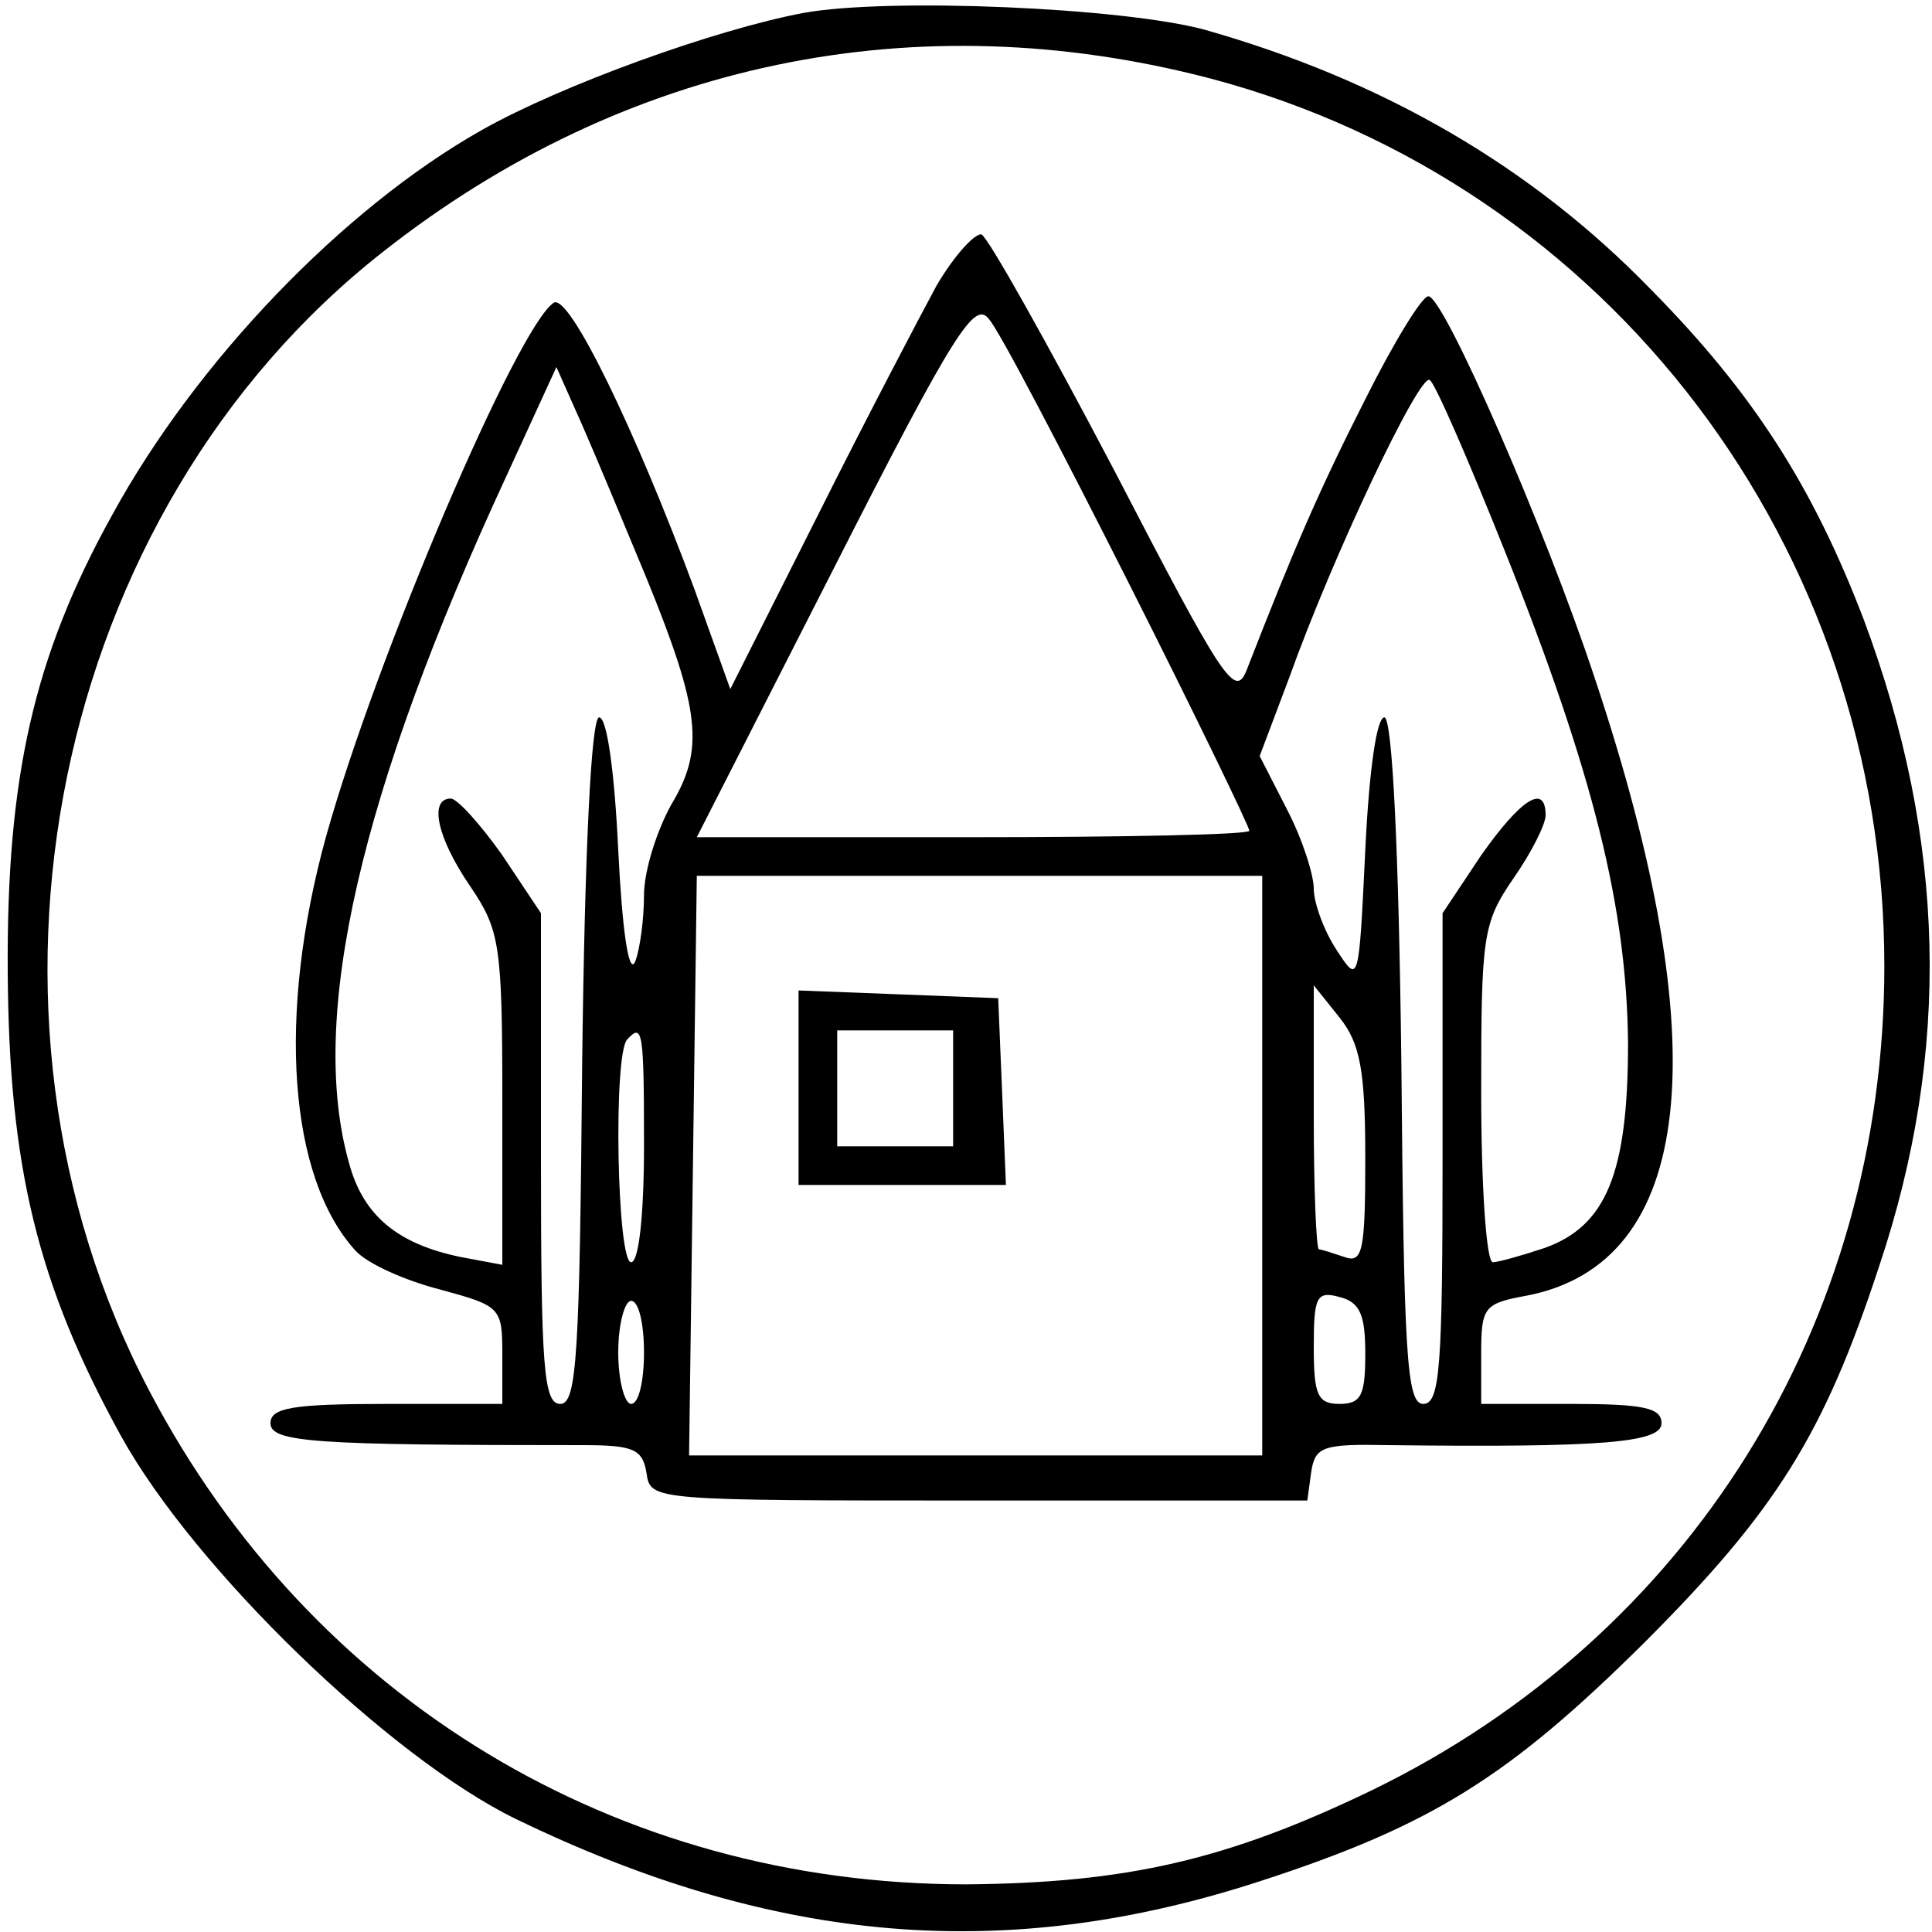
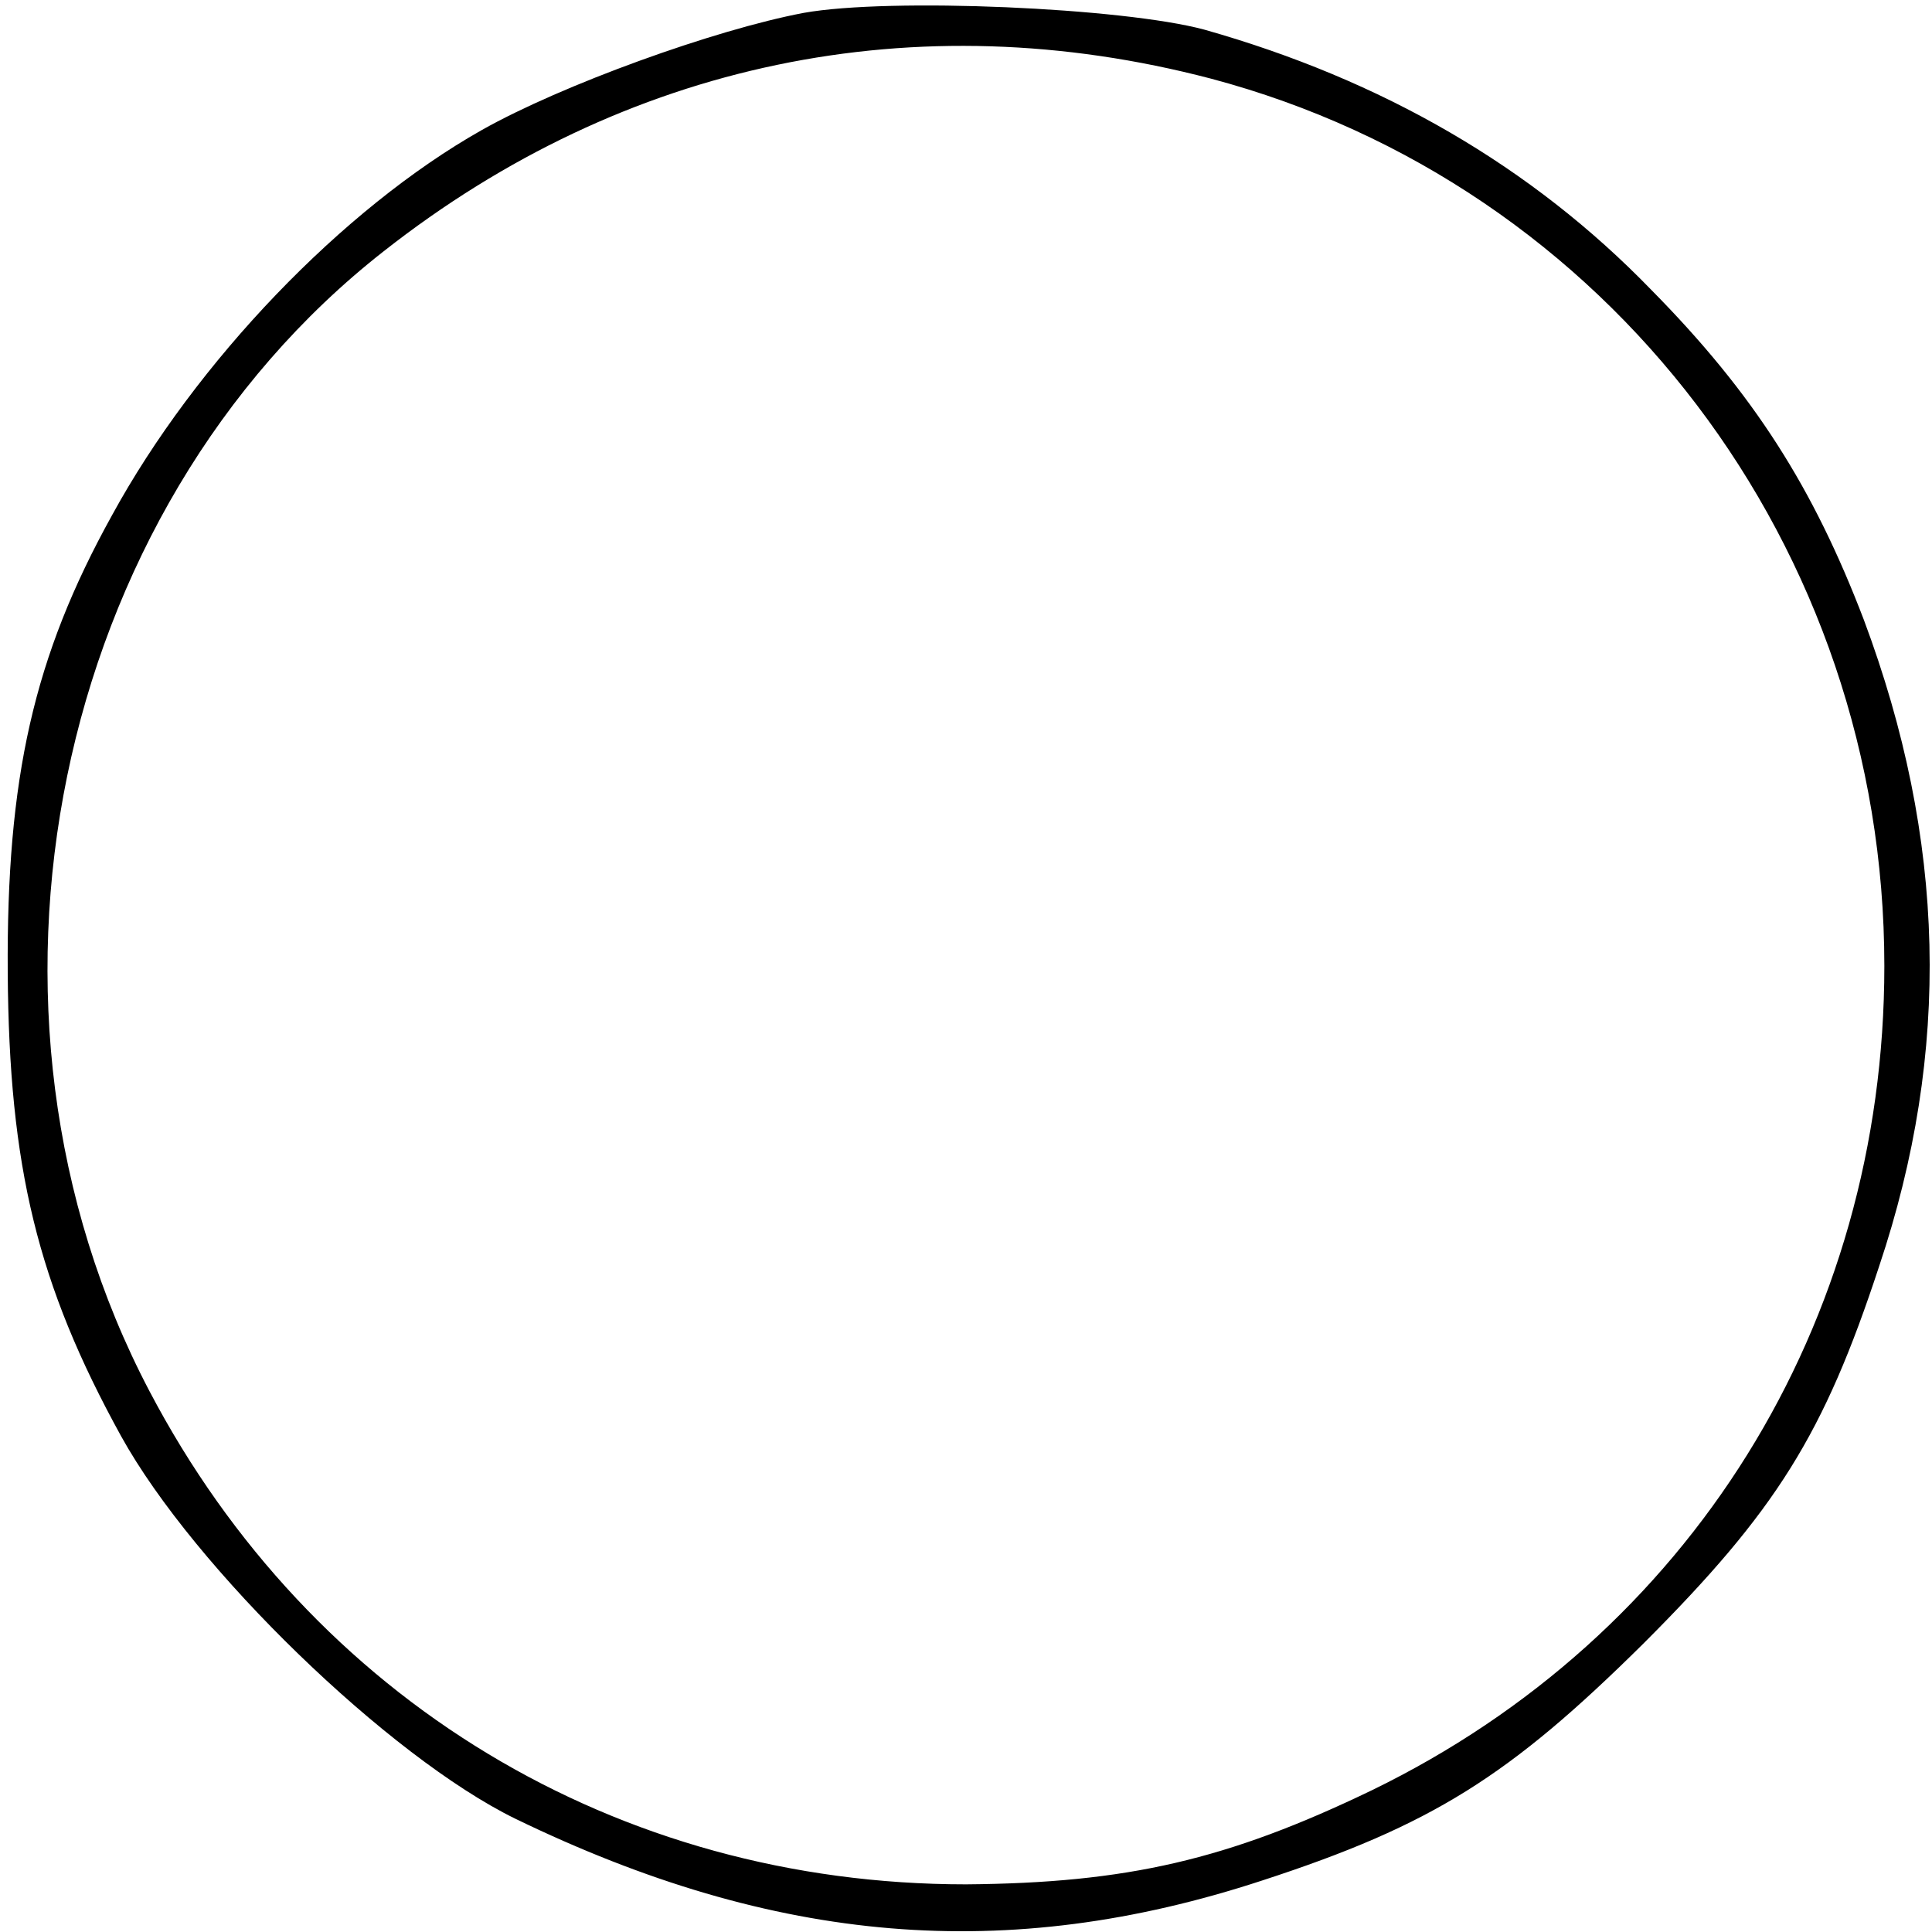
<svg xmlns="http://www.w3.org/2000/svg" version="1.0" width="150pt" height="150pt" viewBox="0 0 150 150" preserveAspectRatio="xMidYMid meet">
  <g transform="translate(0,150) scale(0.1,-0.1)" fill="#000000" stroke="none">
    <path d="M624 1490 c-69 -13 -188 -56 -250 -91 -108 -61 -222 -180 -287 -299 -61 -110 -82 -204 -81 -355 1 -151 23 -242 88 -360 57 -103 208 -249 306 -297 202 -98 382 -113 580 -48 132 43 192 81 296 184 103 103 140 162 183 293 56 167 52 331 -12 502 -39 102 -85 175 -165 256 -93 96 -209 163 -347 202 -63 17 -244 25 -311 13z m316 -51 c309 -82 523 -364 523 -689 0 -278 -151 -520 -398 -640 -112 -54 -190 -72 -315 -73 -271 0 -508 143 -634 383 -155 295 -76 683 182 885 187 147 413 194 642 134z" />
-     <path d="M727 1278 c-13 -24 -55 -104 -92 -178 l-68 -135 -28 78 c-46 124 -97 229 -109 222 -28 -18 -138 -275 -177 -415 -38 -138 -29 -264 23 -321 9 -10 38 -23 65 -30 48 -13 49 -14 49 -51 l0 -38 -90 0 c-73 0 -90 -3 -90 -15 0 -15 36 -17 242 -17 40 0 47 -3 50 -22 3 -21 5 -21 258 -21 l255 0 3 22 c3 20 9 22 60 21 167 -2 212 2 212 17 0 12 -14 15 -70 15 l-70 0 0 39 c0 36 2 39 35 45 131 25 149 193 53 480 -38 115 -117 296 -129 296 -5 0 -27 -36 -49 -80 -36 -71 -55 -115 -92 -210 -9 -23 -18 -9 -103 155 -52 99 -98 181 -103 183 -5 1 -21 -16 -35 -40z m149 -230 c52 -103 94 -190 94 -193 0 -3 -97 -5 -215 -5 l-214 0 107 210 c94 185 109 207 120 192 8 -9 56 -101 108 -204z m-374 3 c42 -103 45 -133 19 -176 -11 -20 -21 -51 -21 -70 0 -18 -3 -42 -7 -52 -5 -10 -10 26 -13 87 -3 63 -9 104 -15 103 -6 -2 -11 -102 -13 -268 -2 -226 -4 -265 -17 -265 -13 0 -15 29 -15 191 l0 190 -30 45 c-17 24 -35 44 -40 44 -17 0 -11 -30 15 -68 23 -34 25 -45 25 -166 l0 -128 -32 6 c-49 10 -76 32 -87 73 -32 113 9 289 122 533 l39 85 20 -45 c11 -25 33 -78 50 -119z m666 22 c70 -175 95 -279 96 -383 0 -101 -17 -142 -65 -159 -18 -6 -36 -11 -40 -11 -5 0 -9 59 -9 131 0 122 1 132 25 167 14 20 25 42 25 49 0 25 -19 13 -50 -31 l-30 -45 0 -190 c0 -162 -2 -191 -15 -191 -13 0 -15 39 -17 265 -2 166 -7 266 -13 268 -6 1 -12 -40 -15 -103 -5 -104 -5 -104 -22 -78 -10 15 -18 37 -18 48 0 11 -9 39 -21 62 l-21 41 23 61 c34 95 101 236 109 231 4 -2 30 -62 58 -132z m-188 -478 l0 -225 -222 0 -223 0 3 225 3 225 219 0 220 0 0 -225z m80 6 c0 -72 -2 -82 -16 -77 -9 3 -18 6 -20 6 -2 0 -4 46 -4 103 l0 102 20 -25 c16 -20 20 -41 20 -109z m-560 9 c0 -53 -4 -90 -10 -90 -11 0 -14 162 -3 173 12 13 13 7 13 -83z m560 -161 c0 -32 -3 -39 -20 -39 -17 0 -20 7 -20 44 0 39 2 44 20 39 16 -4 20 -14 20 -44z m-560 1 c0 -22 -4 -40 -10 -40 -5 0 -10 18 -10 40 0 22 5 40 10 40 6 0 10 -18 10 -40z" />
-     <path d="M620 655 l0 -75 80 0 81 0 -3 73 -3 72 -77 3 -78 3 0 -76z m120 0 l0 -45 -45 0 -45 0 0 45 0 45 45 0 45 0 0 -45z" />
  </g>
</svg>